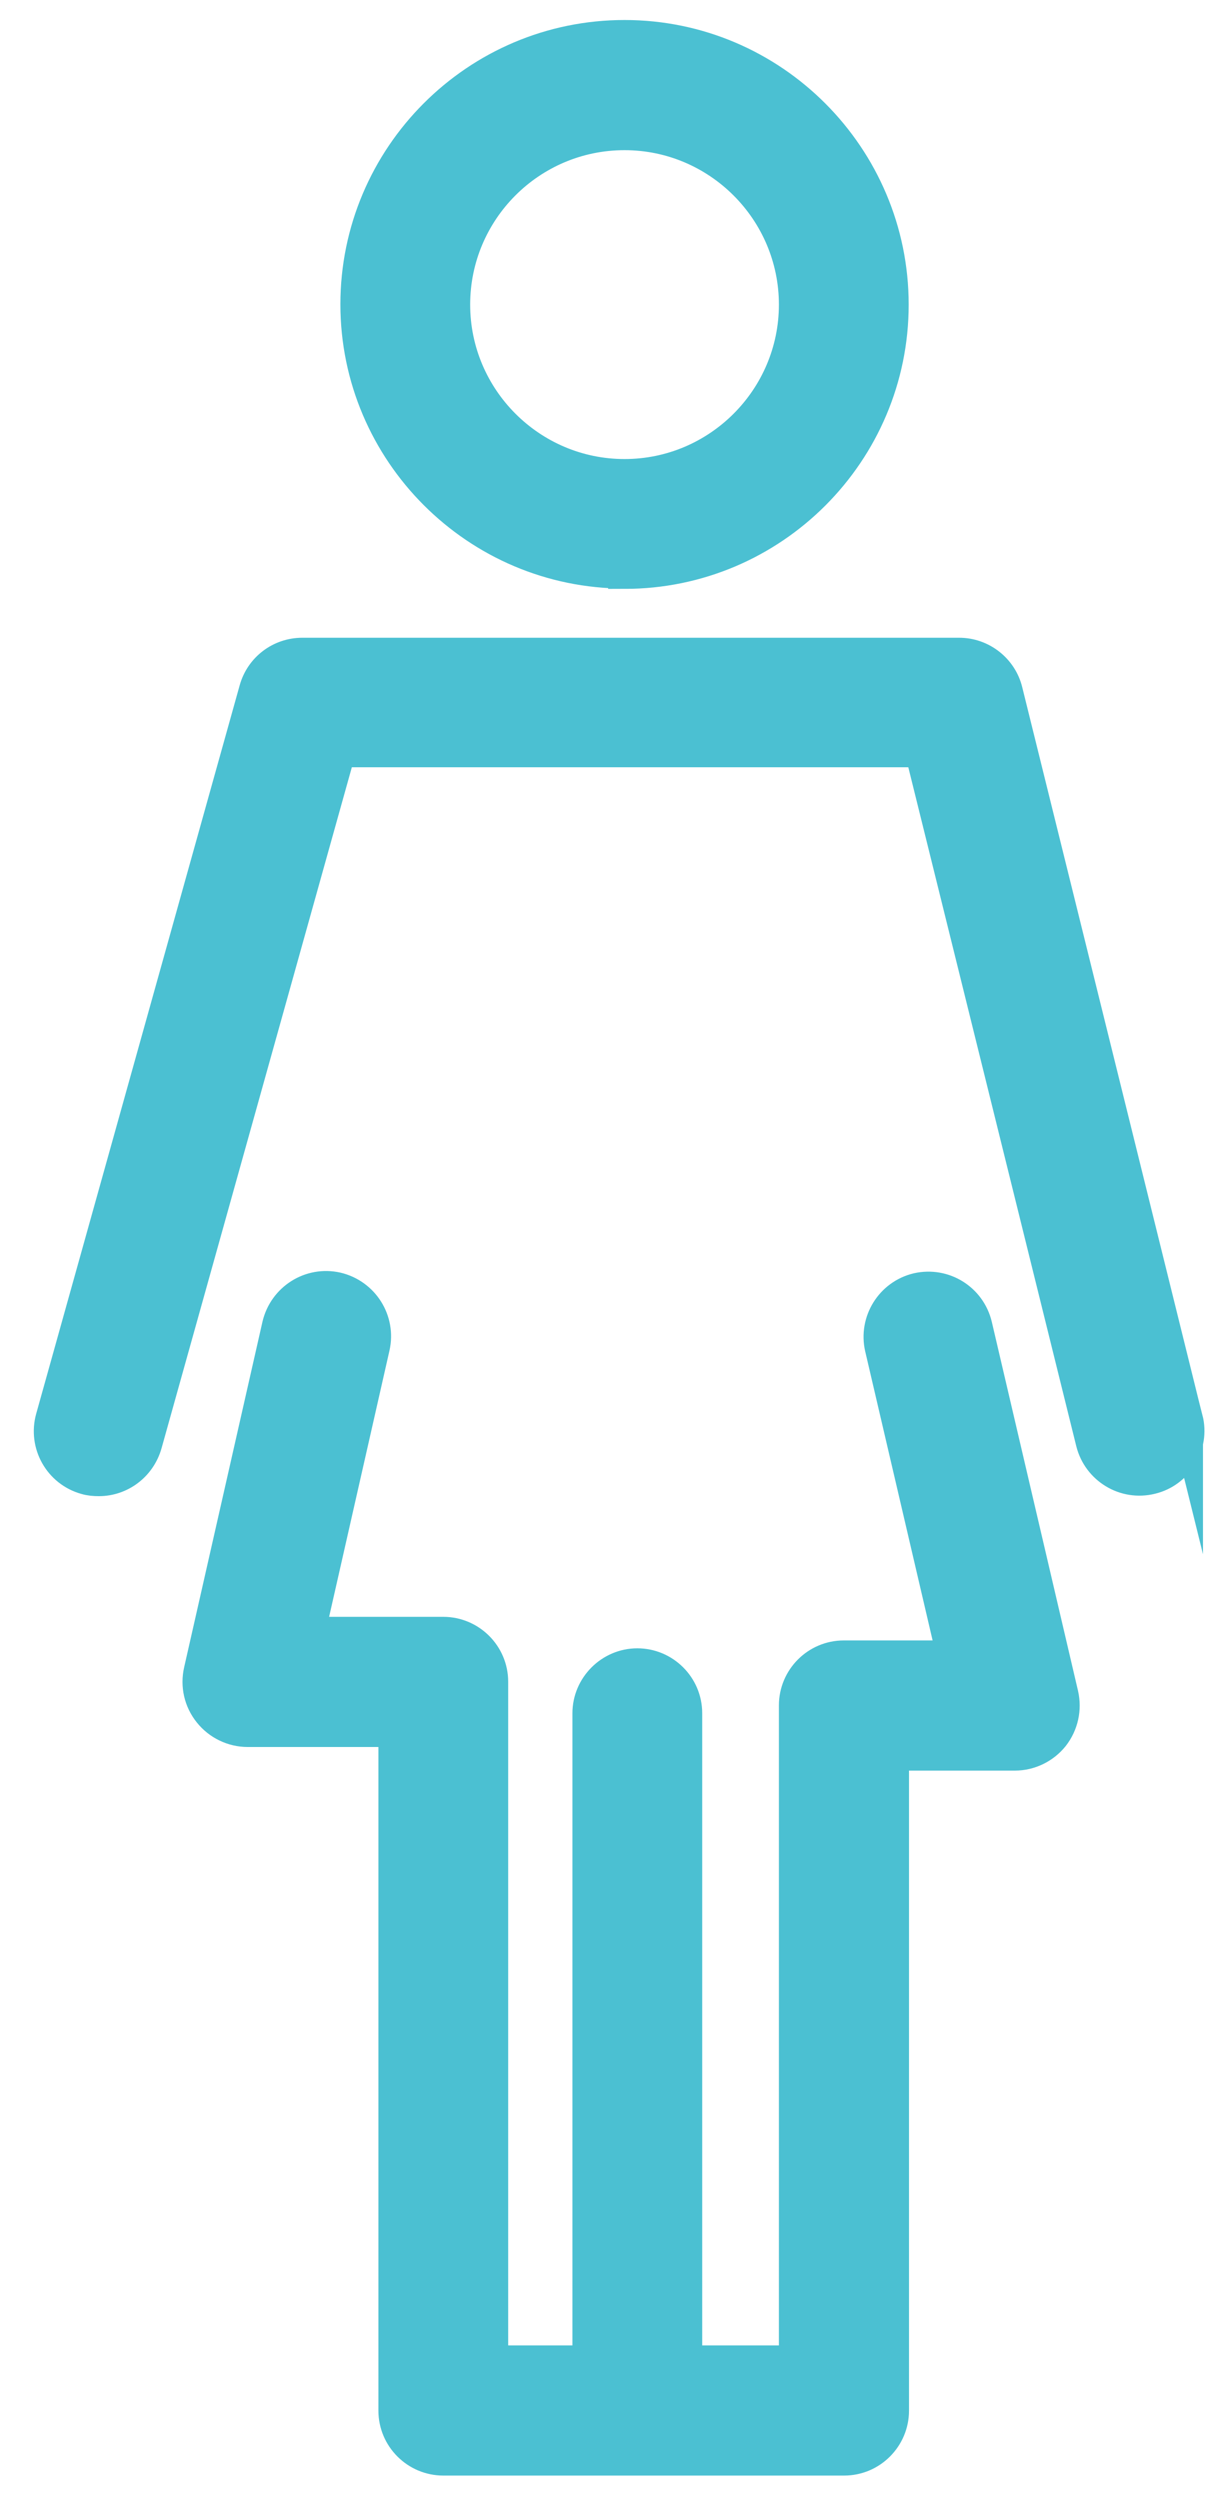
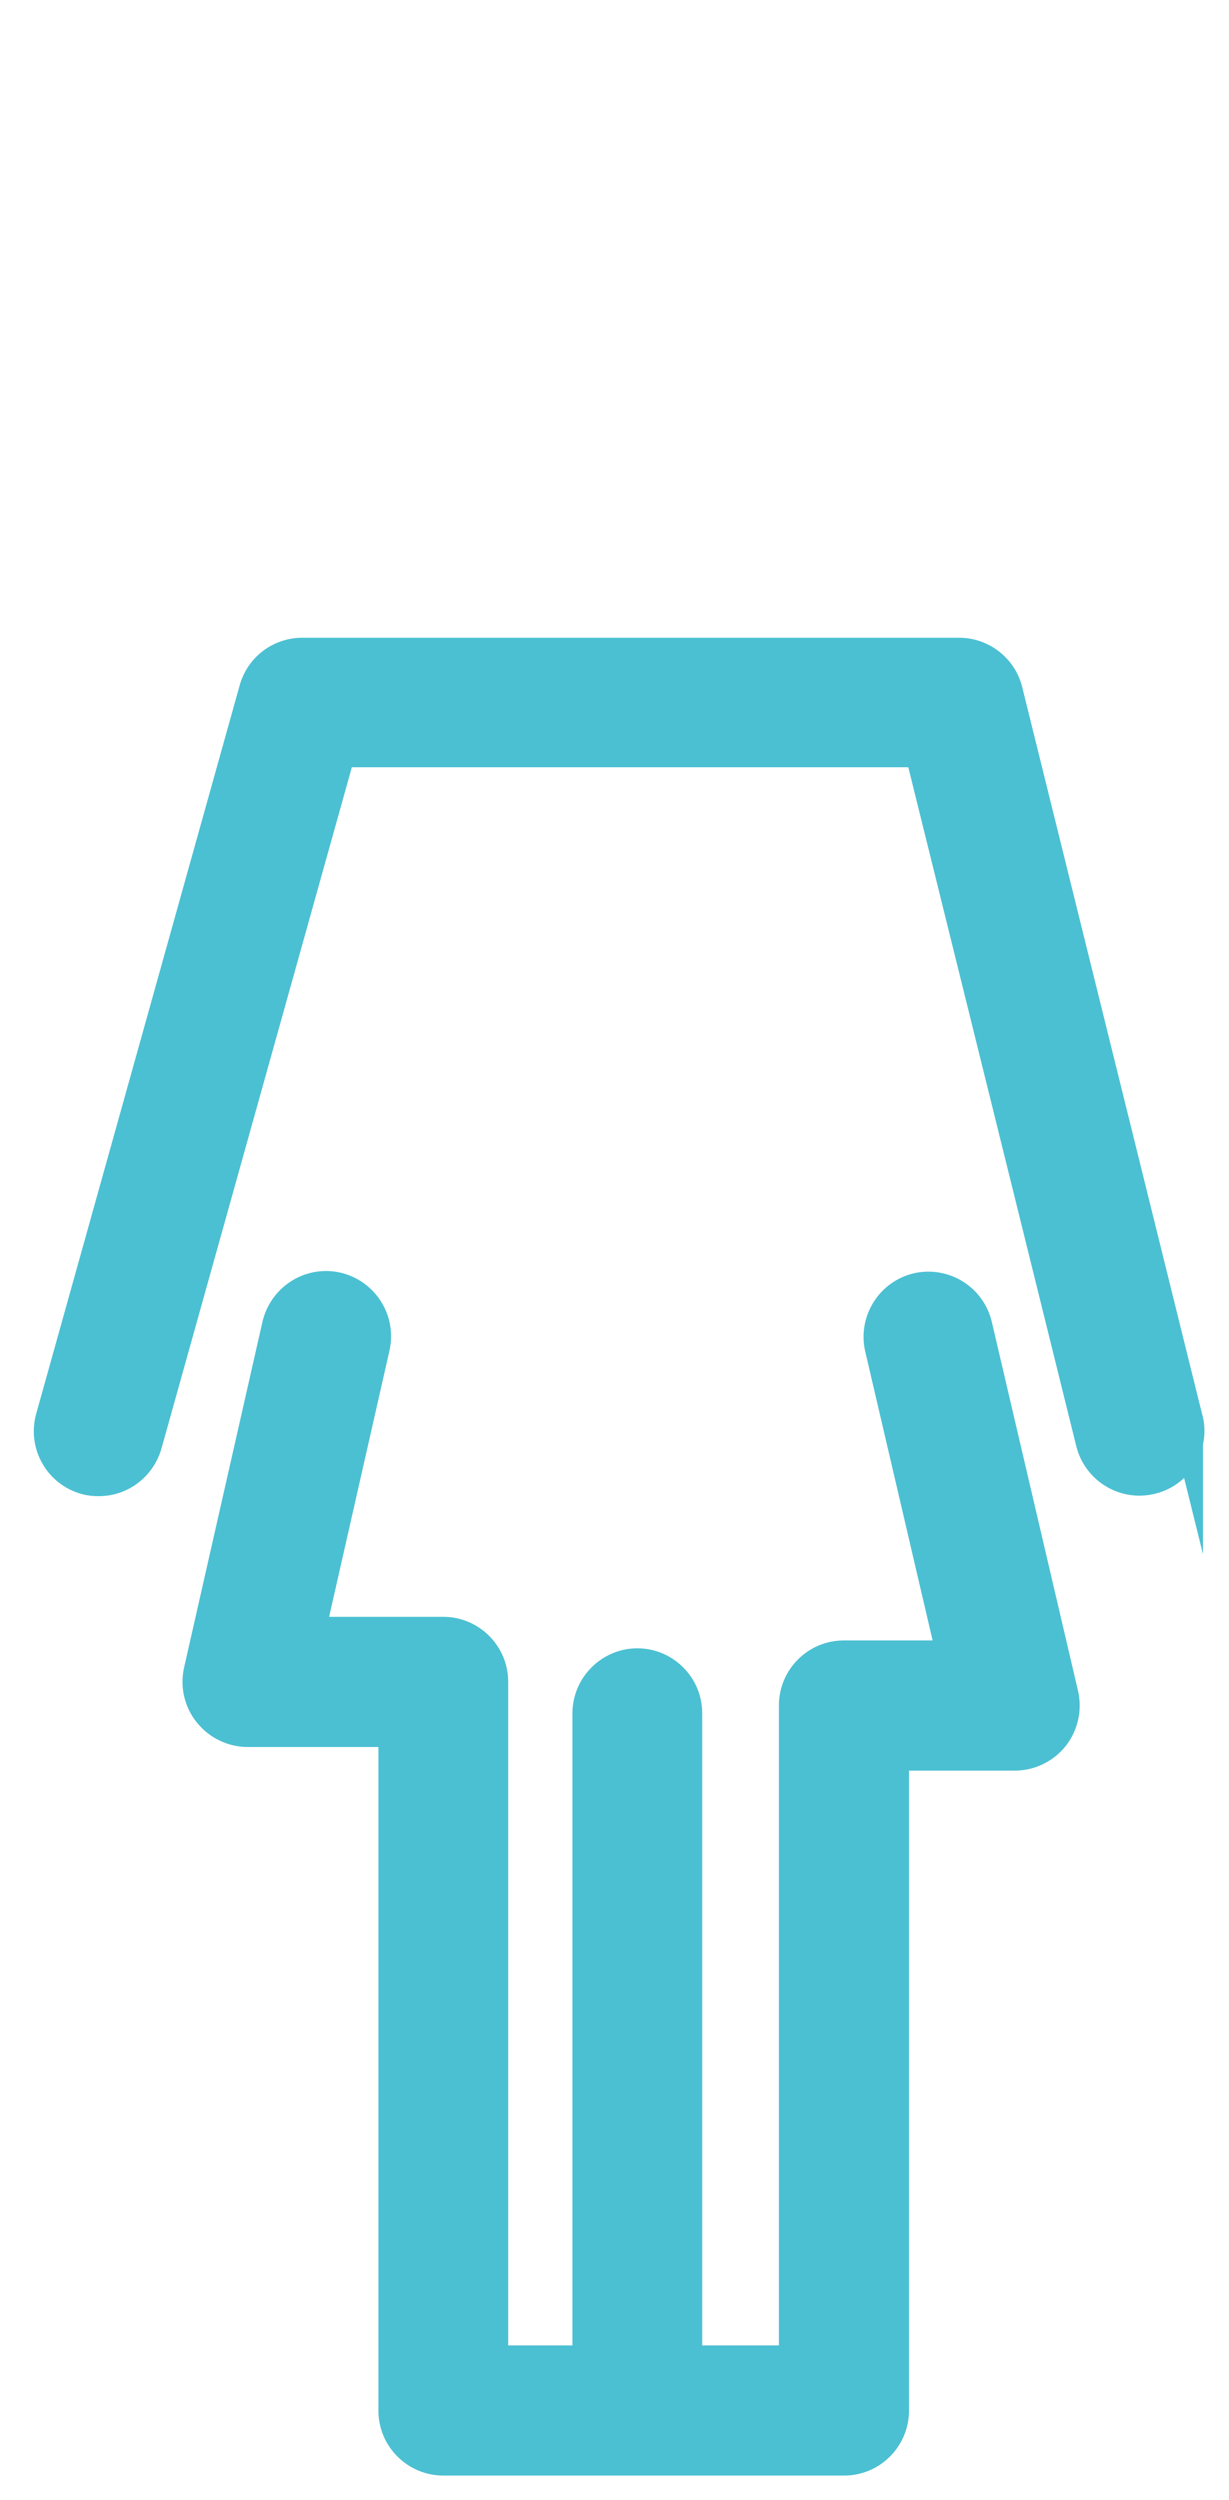
<svg xmlns="http://www.w3.org/2000/svg" width="30" height="61" viewBox="0 0 30 61" fill="none">
-   <path d="M15.245 13.968C18.853 13.968 21.781 11.032 21.781 7.432C21.781 3.832 18.853 0.888 15.245 0.888C11.637 0.888 8.709 3.824 8.709 7.424C8.709 11.024 11.645 13.96 15.245 13.96V13.968ZM15.245 3.264C17.541 3.264 19.413 5.136 19.413 7.432C19.413 9.728 17.541 11.6 15.245 11.6C12.949 11.6 11.077 9.728 11.077 7.432C11.077 5.136 12.941 3.264 15.245 3.264Z" fill="#4BC0D2" stroke="#4BC0D2" stroke-width="0.8" stroke-miterlimit="10" />
  <path d="M28.965 34.64L24.565 16.864C24.437 16.336 23.957 15.96 23.413 15.96H7.381C6.845 15.96 6.381 16.312 6.237 16.824L1.269 34.6C1.093 35.232 1.461 35.888 2.093 36.064C2.197 36.096 2.309 36.104 2.413 36.104C2.933 36.104 3.405 35.76 3.557 35.232L8.285 18.32H22.485L26.661 35.192C26.821 35.824 27.461 36.216 28.101 36.056C28.733 35.904 29.125 35.256 28.965 34.624V34.64Z" fill="#4BC0D2" stroke="#4BC0D2" stroke-width="0.8" stroke-miterlimit="10" />
  <path d="M25.925 41.344L23.821 32.344C23.669 31.704 23.037 31.312 22.397 31.456C21.757 31.608 21.365 32.248 21.509 32.88L23.269 40.424H20.597C19.941 40.424 19.413 40.96 19.413 41.608V57.624H16.741V41.8C16.741 41.144 16.205 40.616 15.557 40.616C14.909 40.616 14.373 41.152 14.373 41.8V57.624H12.005V41.032C12.005 40.376 11.469 39.848 10.821 39.848H7.533L9.117 32.864C9.261 32.224 8.861 31.592 8.221 31.44C7.581 31.296 6.949 31.696 6.797 32.336L4.885 40.768C4.805 41.12 4.885 41.488 5.117 41.776C5.341 42.056 5.685 42.224 6.045 42.224H9.637V58.816C9.637 59.472 10.173 60 10.821 60H20.605C21.261 60 21.789 59.464 21.789 58.816V42.8H24.773C25.133 42.8 25.477 42.632 25.701 42.352C25.925 42.064 26.005 41.696 25.925 41.344Z" fill="#4BC0D2" stroke="#4BC0D2" stroke-width="0.8" stroke-miterlimit="10" />
</svg>